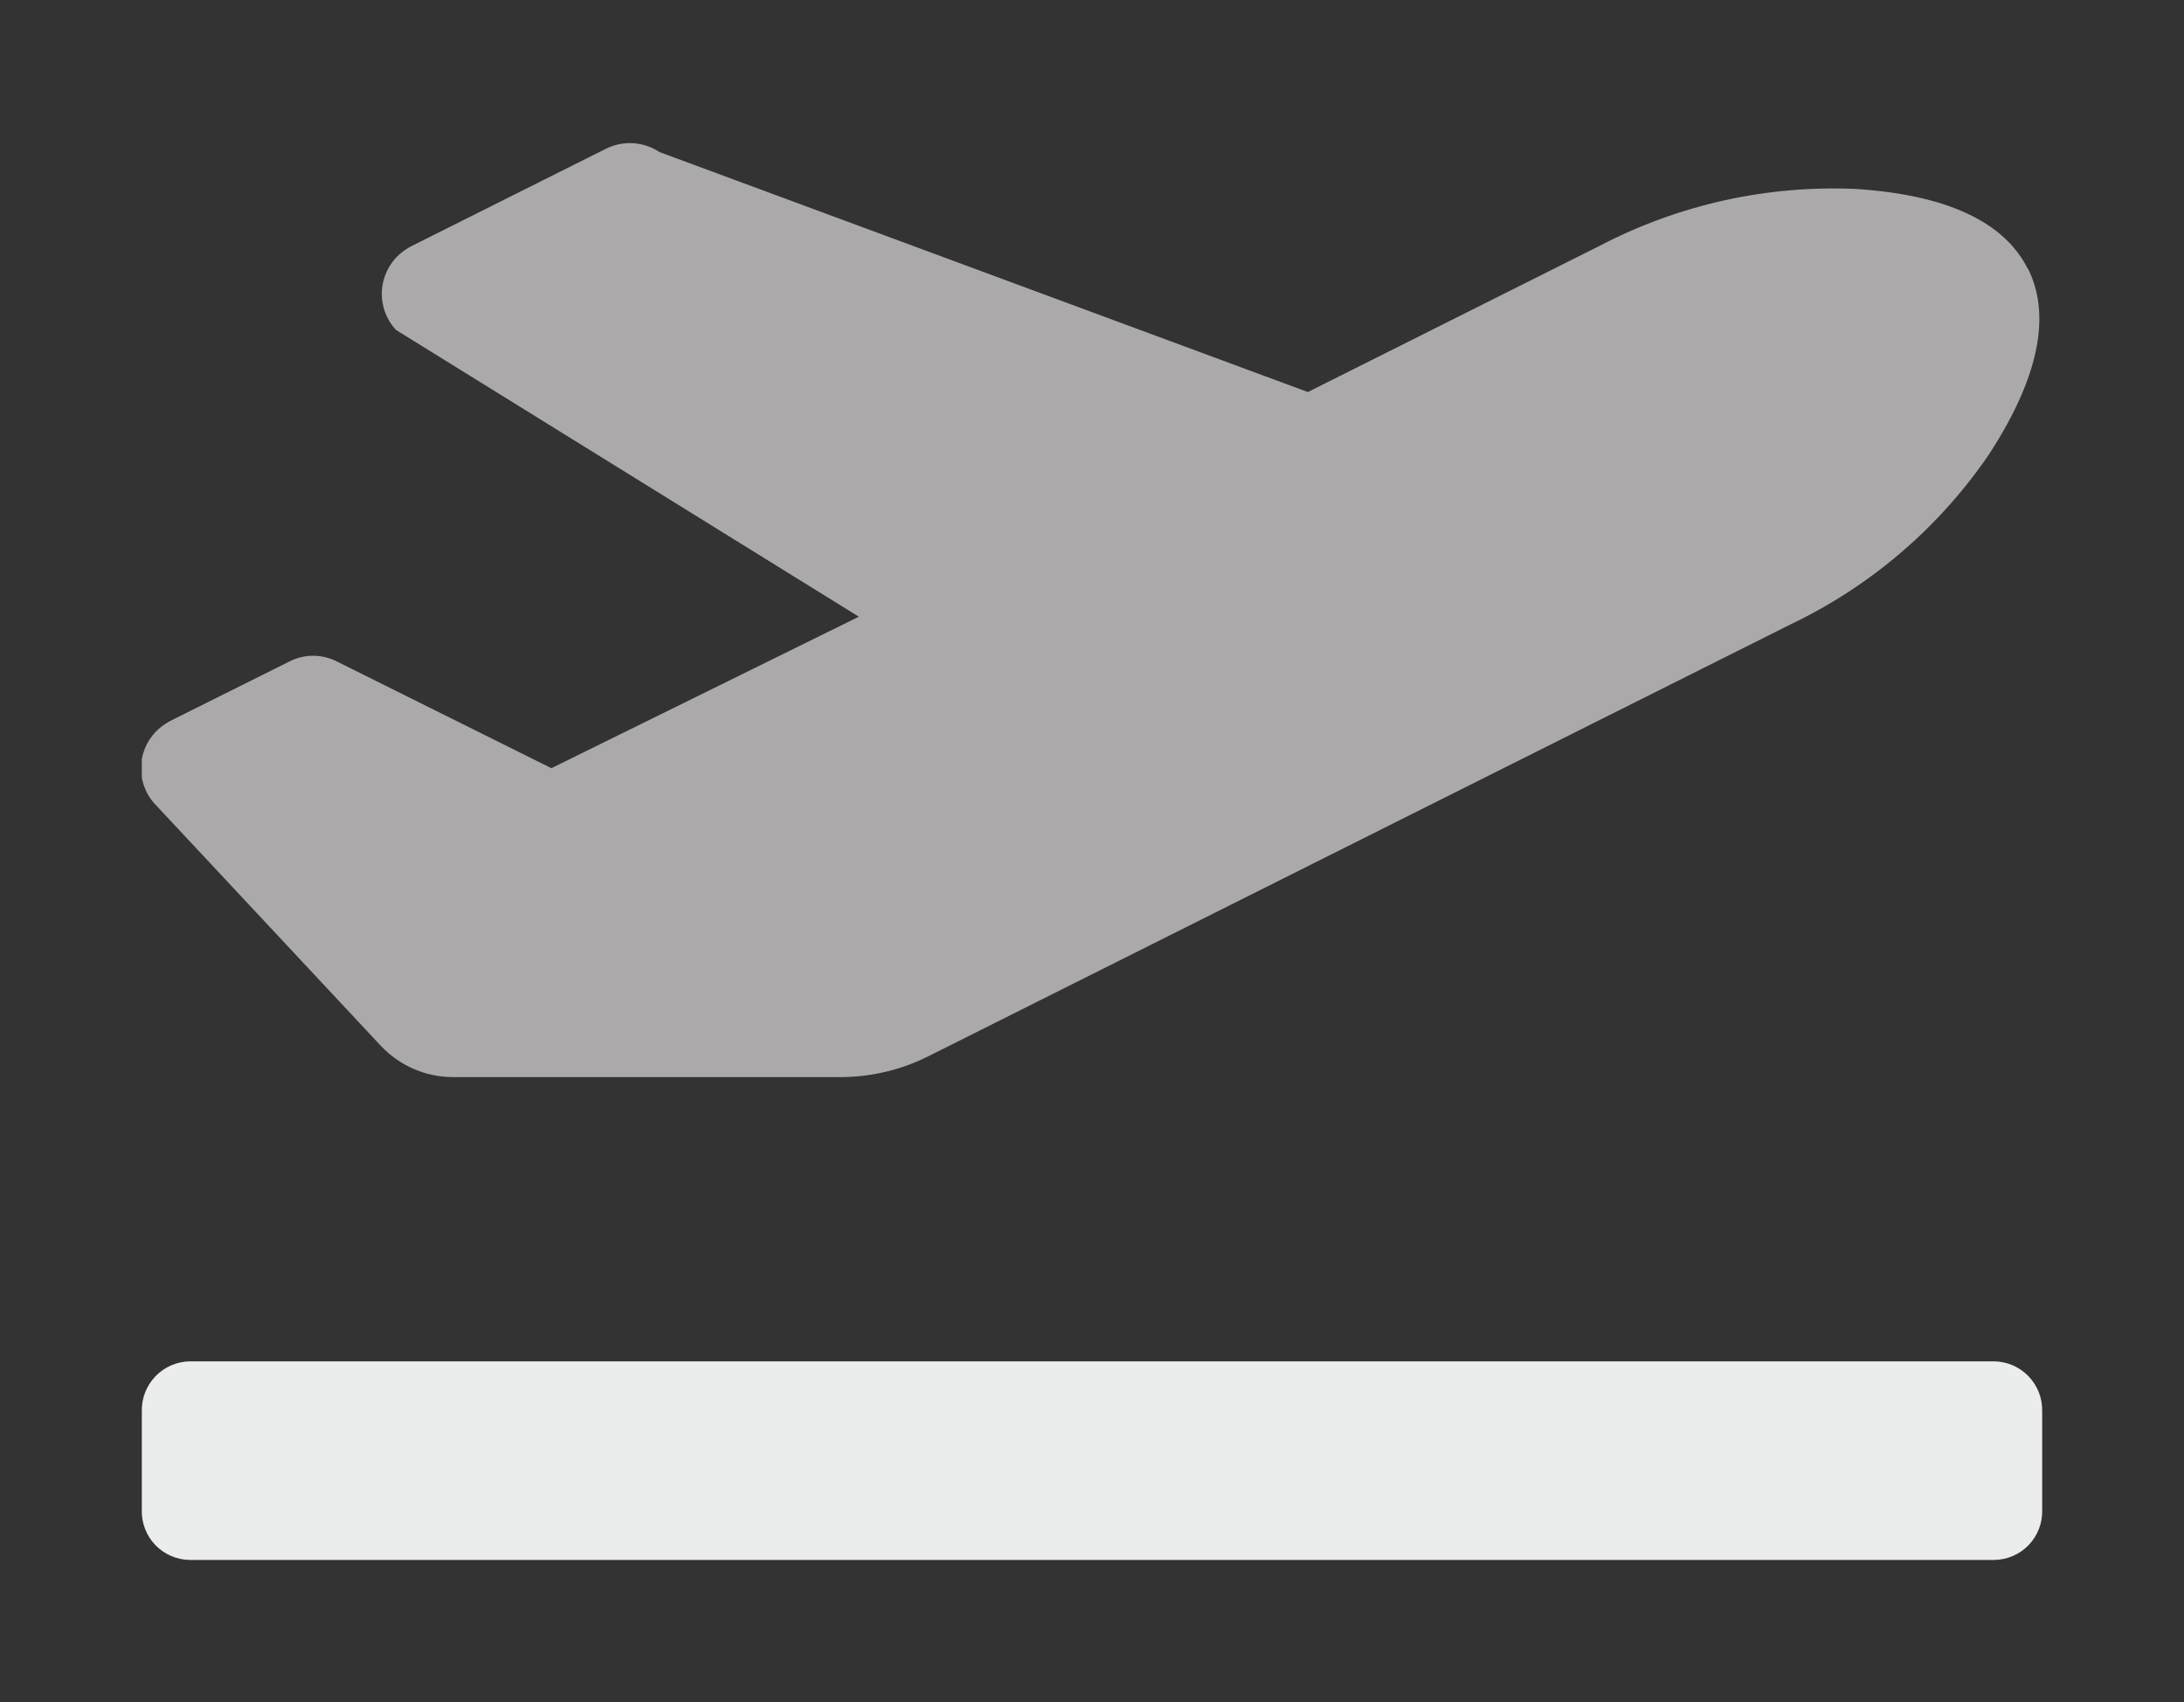
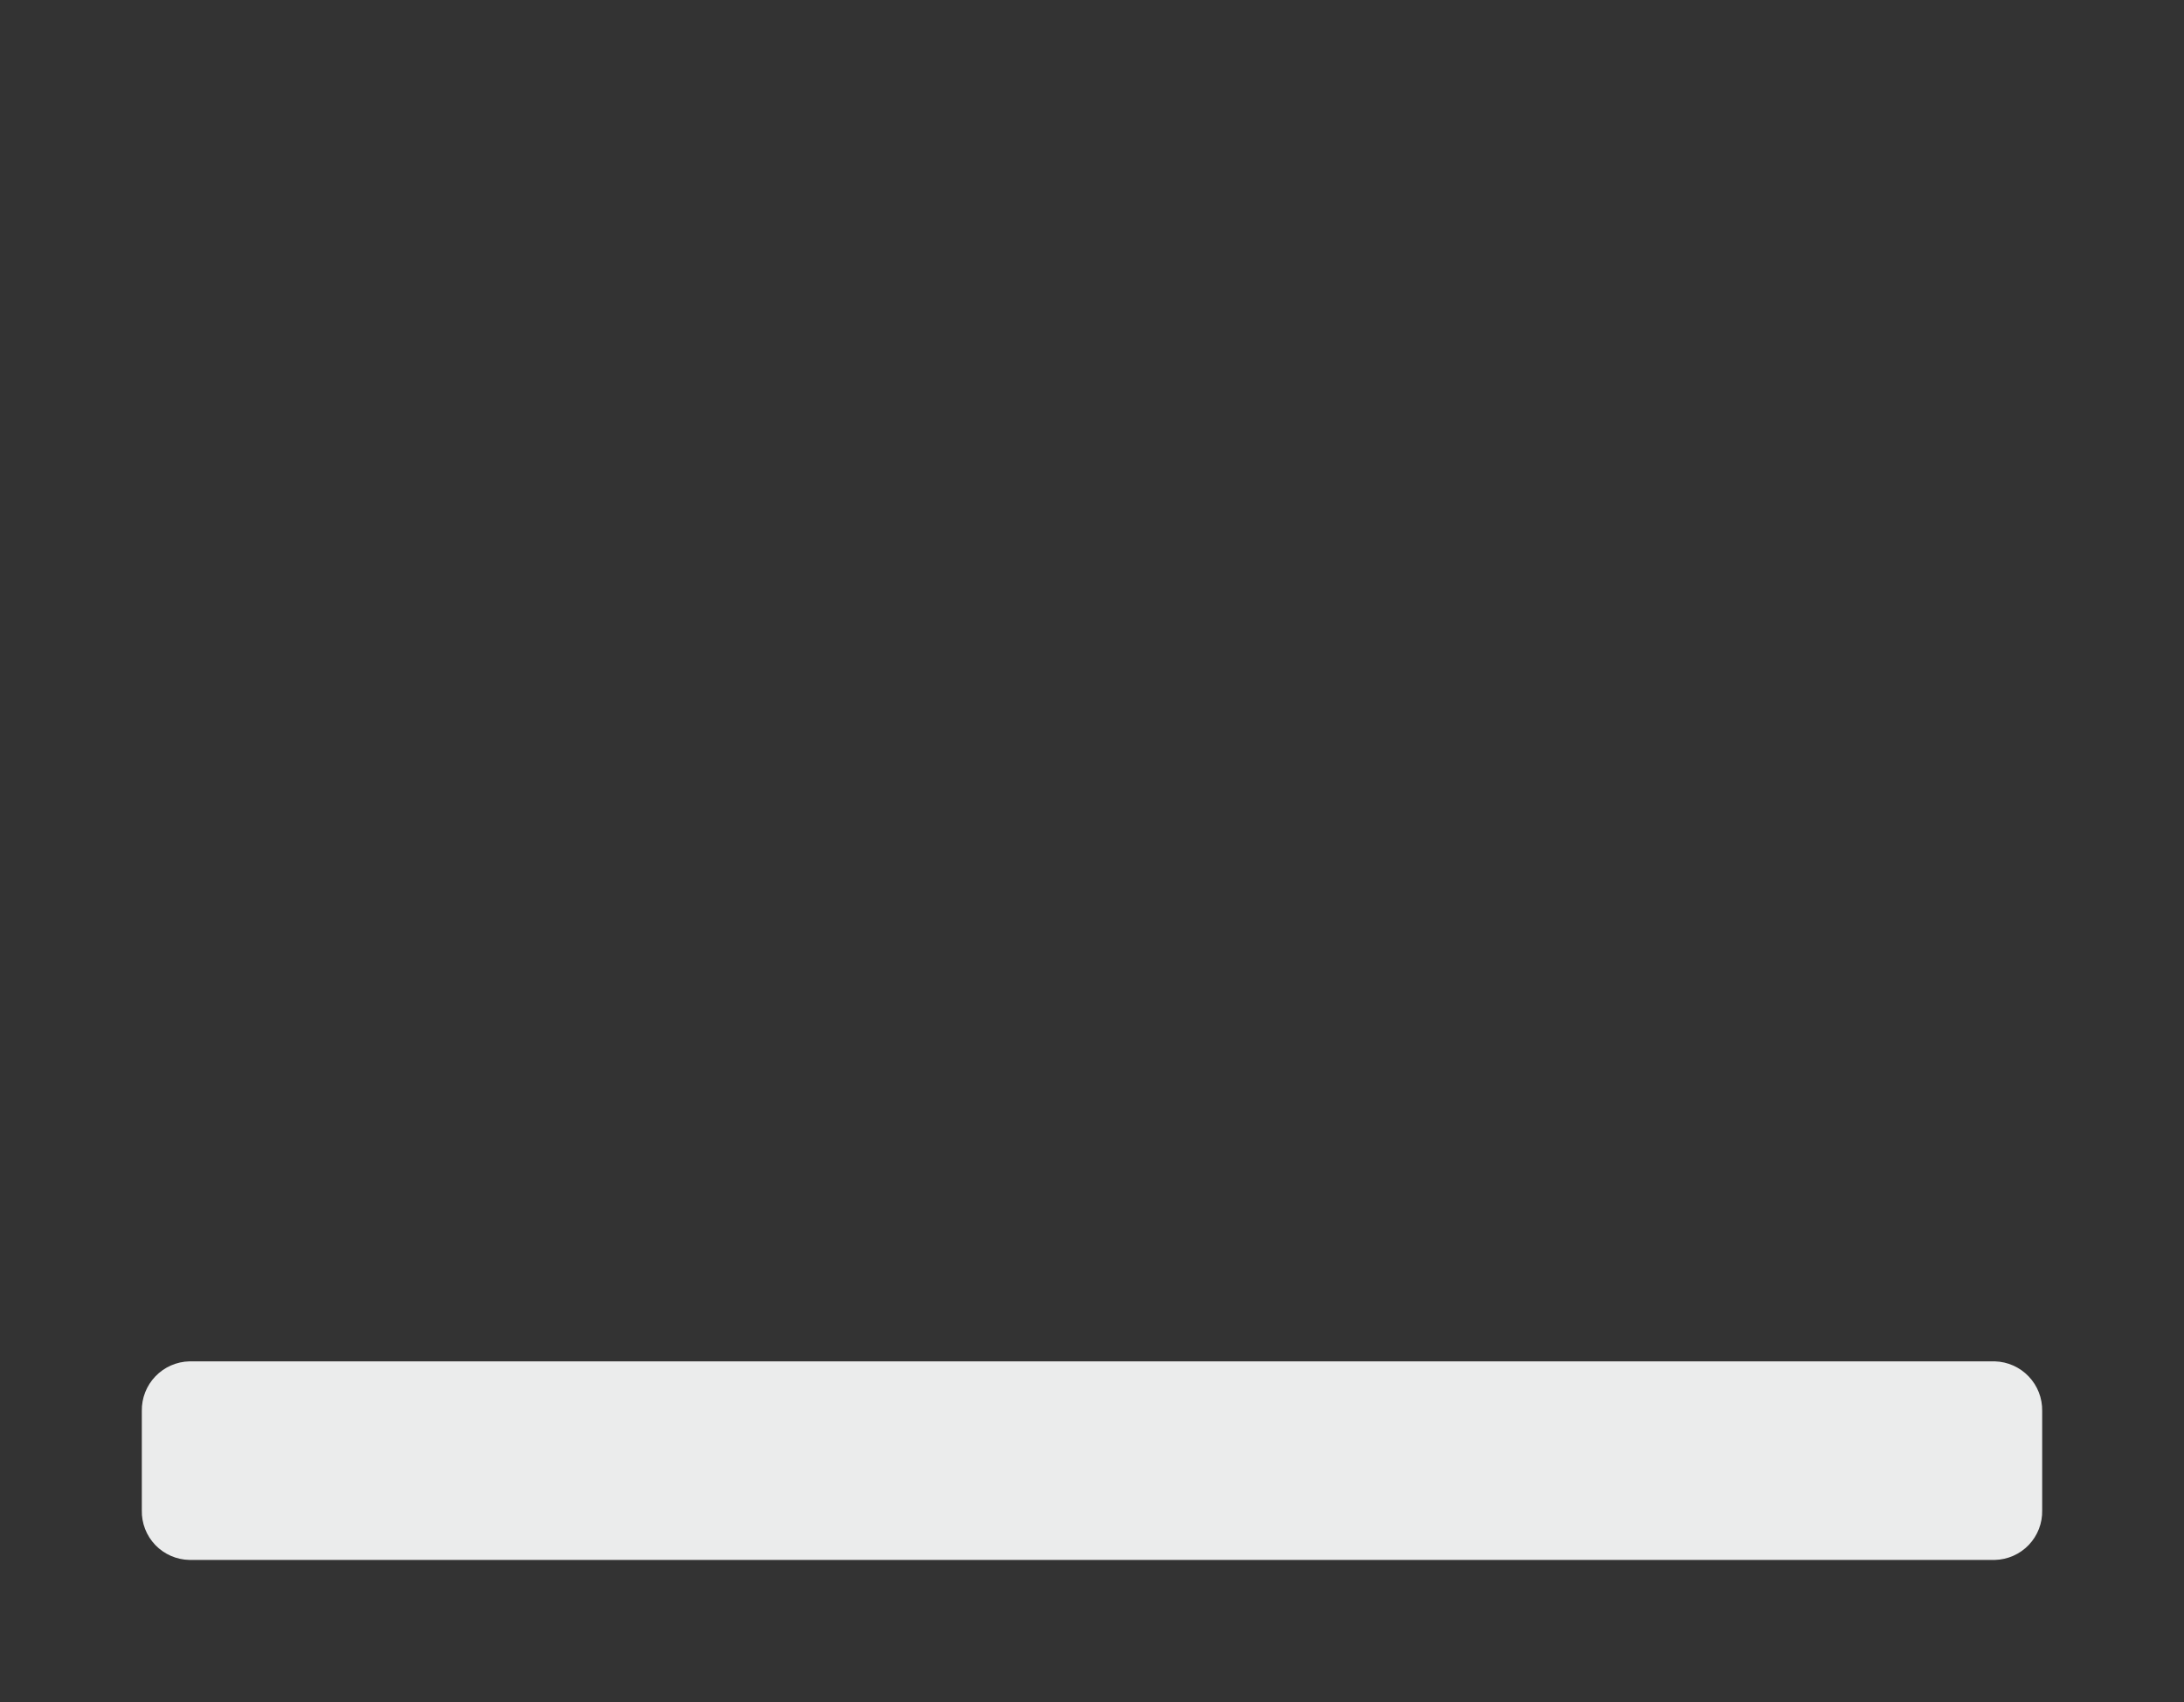
<svg xmlns="http://www.w3.org/2000/svg" id="Calque_1" data-name="Calque 1" viewBox="0 0 77 60">
  <rect x="0" y="0" width="77" height="60" fill="#333333" stroke="none" />
  <defs>
    <style>.cls-1,.cls-2{fill:none;}.cls-1{clip-rule:evenodd;}.cls-3{clip-path:url(#clip-path);}.cls-4{clip-path:url(#clip-path-2);}.cls-5{fill:#ebecec;}.cls-6{clip-path:url(#clip-path-3);}.cls-7{isolation:isolate;}.cls-8{clip-path:url(#clip-path-4);}.cls-9{clip-path:url(#clip-path-5);}.cls-10{clip-path:url(#clip-path-6);}.cls-11{fill:#aca9ab;}</style>
    <clipPath id="clip-path" transform="translate(-1846.72 -428.26)">
      <path class="cls-1" d="M1918.72,478v3.5a1.71,1.71,0,0,1-1.67,1.75H1853.4a1.71,1.71,0,0,1-1.68-1.75V478a1.72,1.72,0,0,1,1.68-1.75h63.65a1.72,1.72,0,0,1,1.67,1.75" />
    </clipPath>
    <clipPath id="clip-path-2" transform="translate(-1846.72 -428.26)">
      <rect class="cls-2" x="1570.72" y="-4125.74" width="1800" height="7562" />
    </clipPath>
    <clipPath id="clip-path-3" transform="translate(-1846.72 -428.26)">
      <rect class="cls-2" x="1851.72" y="433.26" width="66.9" height="33" />
    </clipPath>
    <clipPath id="clip-path-4" transform="translate(-1846.72 -428.26)">
-       <rect class="cls-2" x="1850.72" y="432.26" width="69" height="35" />
-     </clipPath>
+       </clipPath>
    <clipPath id="clip-path-5" transform="translate(-1846.72 -428.26)">
-       <path class="cls-1" d="M1918.21,437.71c.76,1.5.55,3.62-1.36,6.56a17.68,17.68,0,0,1-7,6l-30.41,15.23a6.93,6.93,0,0,1-3.1.73l-13.64,0a3.5,3.5,0,0,1-2.55-1.1l-8-8.56a1.86,1.86,0,0,1,.22-2.66,2.25,2.25,0,0,1,.36-.24l4.19-2.09a1.84,1.84,0,0,1,1.68,0l7.56,3.76L1877,450l-16.32-10.11a1.87,1.87,0,0,1,.13-2.67,2,2,0,0,1,.41-.28l6.87-3.44a1.89,1.89,0,0,1,1.88.12l22.86,8.46,10.3-5.16a17.79,17.79,0,0,1,9-2c3.51.22,5.34,1.32,6.09,2.83" />
-     </clipPath>
+       </clipPath>
    <clipPath id="clip-path-6" transform="translate(-1846.72 -428.26)">
-       <rect class="cls-2" x="1851.72" y="433.26" width="67" height="34" />
-     </clipPath>
+       </clipPath>
  </defs>
  <g class="cls-3">
    <g class="cls-4">
      <rect class="cls-5" y="43" width="77" height="17" />
    </g>
  </g>
  <g class="cls-6">
    <g class="cls-7">
      <g class="cls-8">
        <g class="cls-9">
          <g class="cls-10">
            <rect class="cls-11" width="76.9" height="43" />
          </g>
        </g>
      </g>
    </g>
  </g>
</svg>